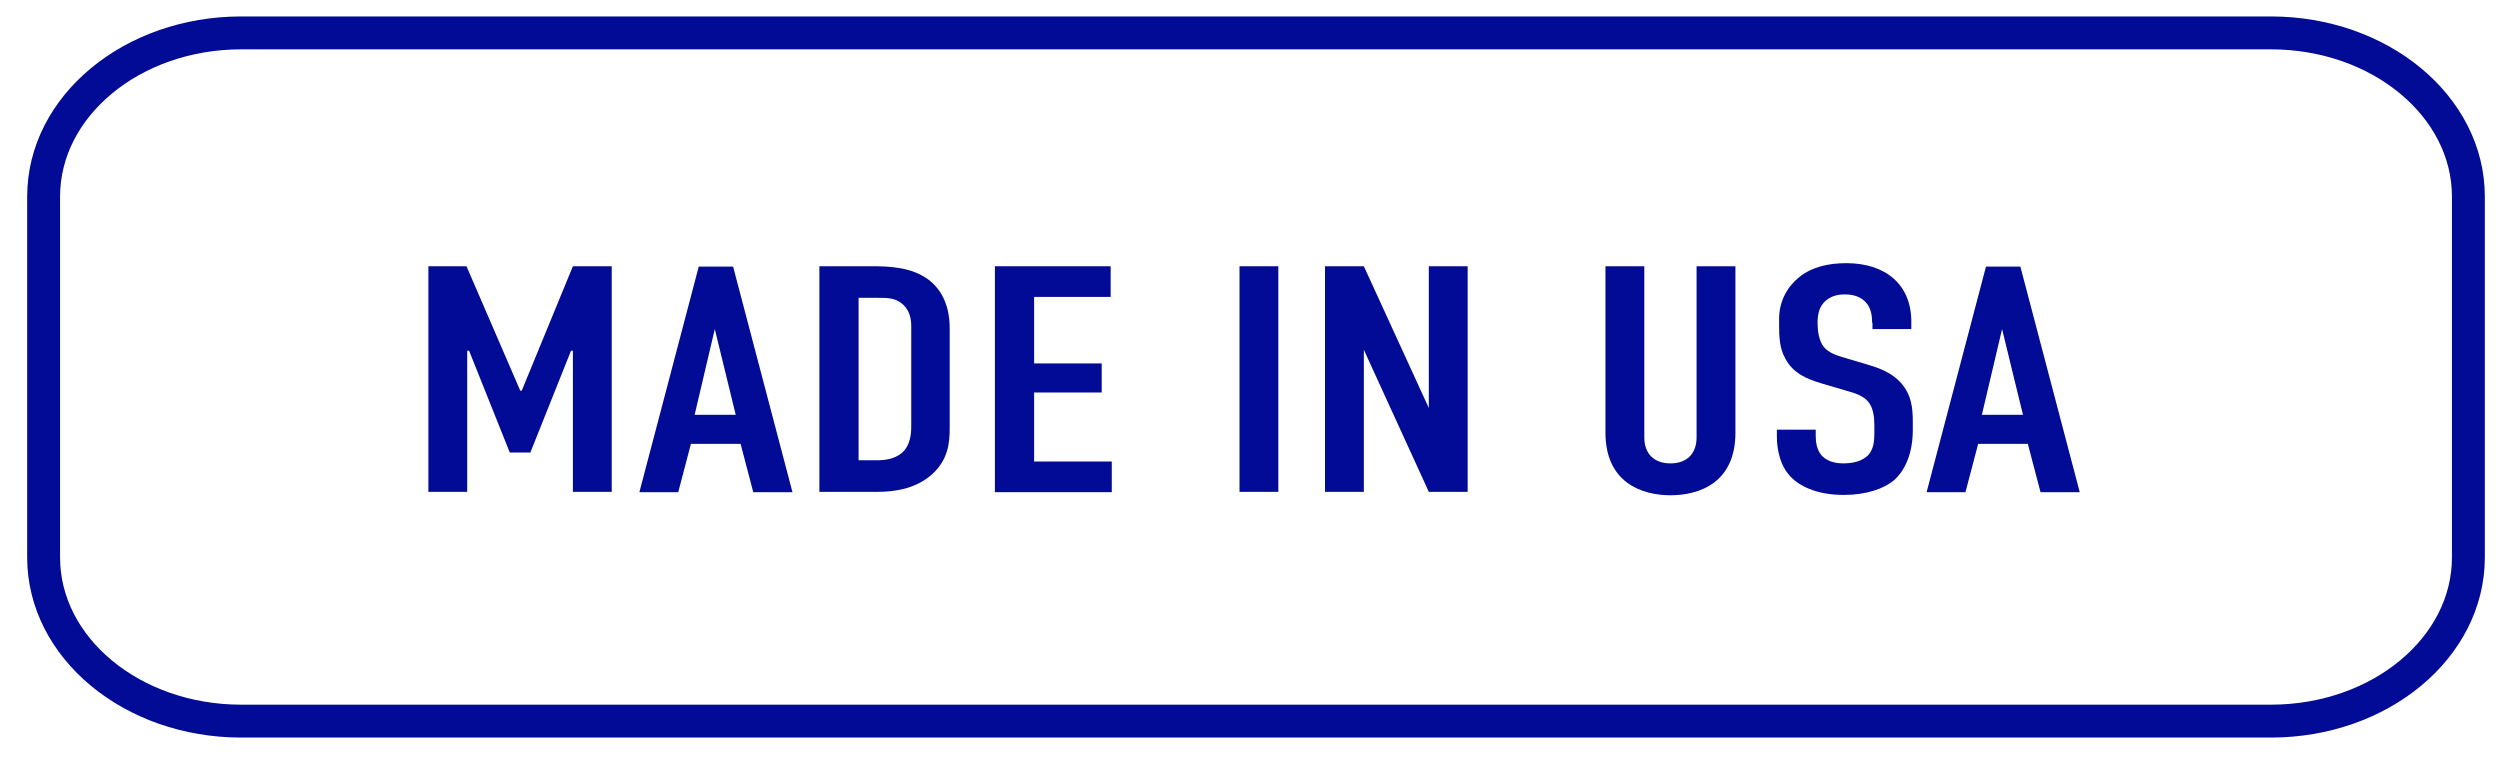
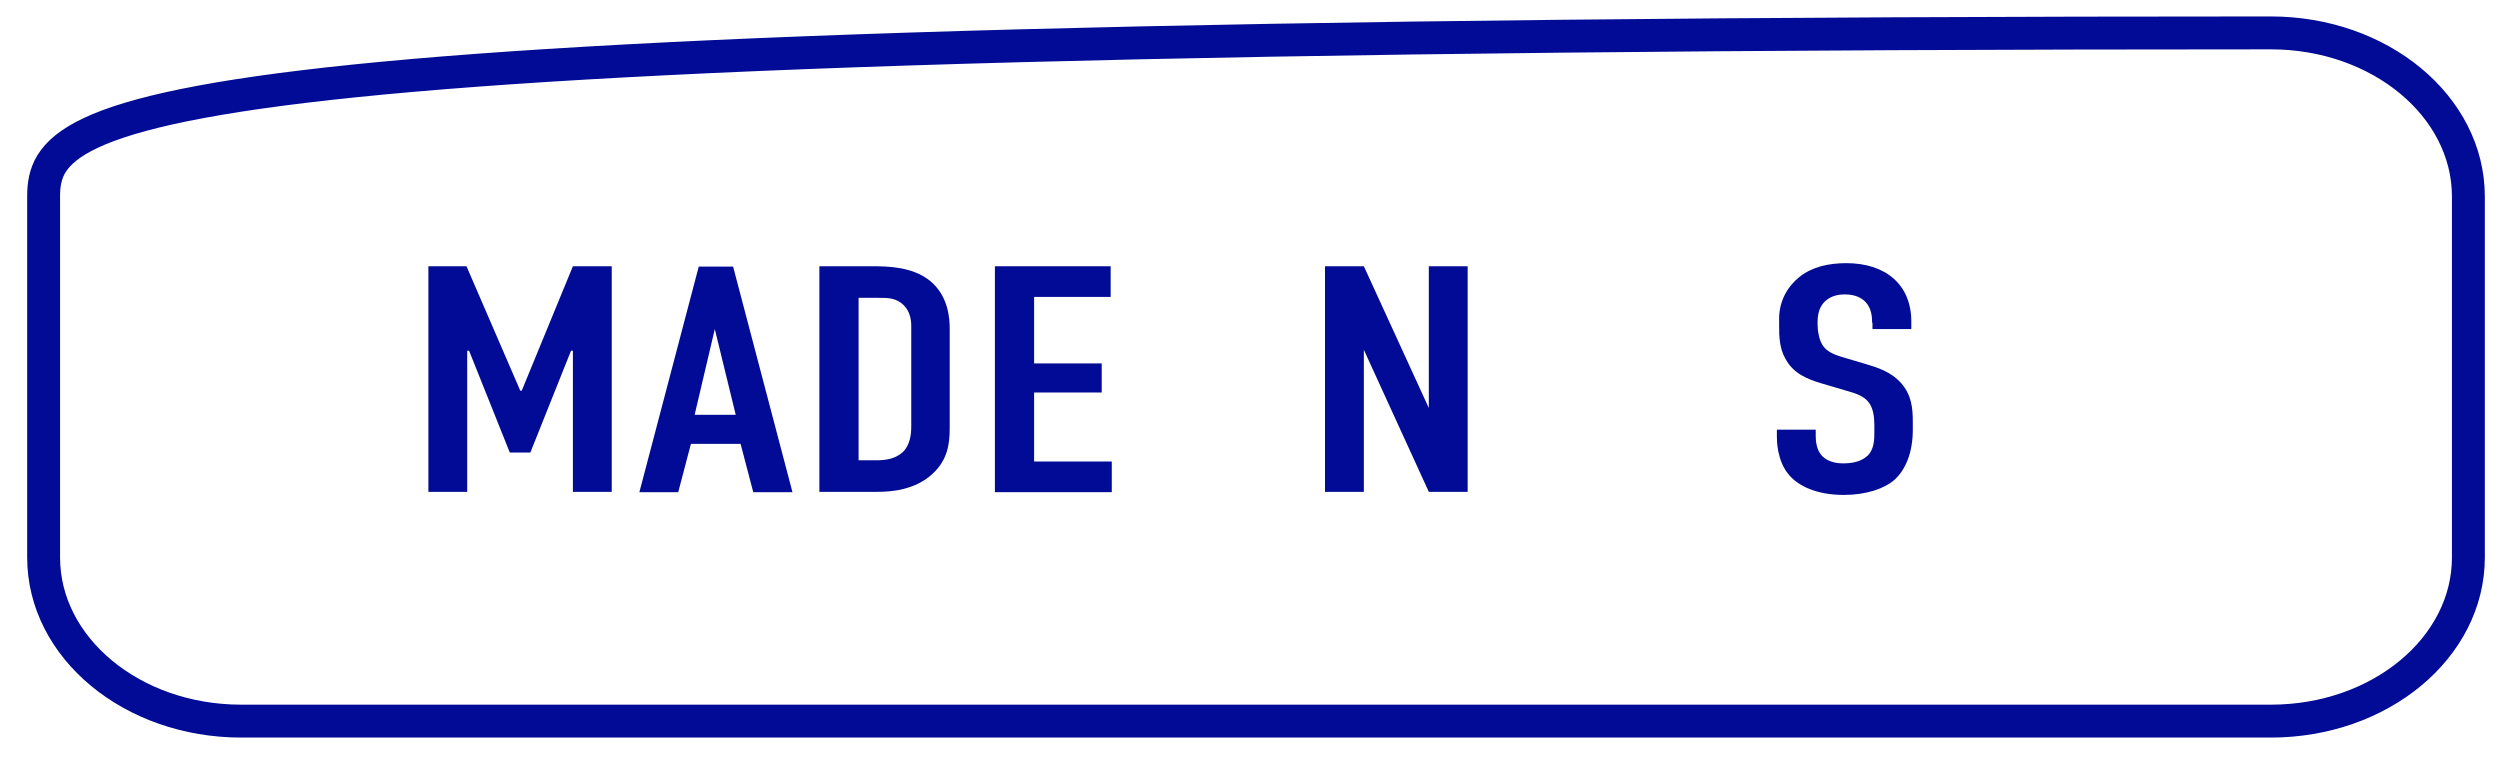
<svg xmlns="http://www.w3.org/2000/svg" fill="none" viewBox="0 0 76 23" height="23" width="76">
-   <path stroke-miterlimit="10" stroke="#020B95" d="M69.033 1H7.332C4.015 1 1.326 3.228 1.326 5.977V16.946C1.326 19.694 4.015 21.922 7.332 21.922H69.033C72.35 21.922 75.039 19.694 75.039 16.946V5.977C75.039 3.228 72.35 1 69.033 1Z" />
+   <path stroke-miterlimit="10" stroke="#020B95" d="M69.033 1C4.015 1 1.326 3.228 1.326 5.977V16.946C1.326 19.694 4.015 21.922 7.332 21.922H69.033C72.35 21.922 75.039 19.694 75.039 16.946V5.977C75.039 3.228 72.35 1 69.033 1Z" />
  <path fill="#020B95" d="M13 8.094H14.181L15.816 11.876H15.861L17.416 8.094H18.597V14.952H17.416V10.662H17.359L16.122 13.758H15.498L14.26 10.662H14.203V14.952H13.023V8.094H13Z" />
  <path fill="#020B95" d="M22.899 14.962L22.514 13.494H21.004L20.618 14.962H19.437L21.242 8.104H22.286L24.091 14.962H22.911H22.899ZM21.73 10.004L21.117 12.61H22.366L21.73 10.004Z" />
  <path fill="#020B95" d="M26.51 8.094C27.009 8.094 27.713 8.113 28.235 8.508C28.837 8.969 28.871 9.694 28.871 9.985V13.014C28.871 13.485 28.814 13.983 28.337 14.416C27.815 14.886 27.134 14.952 26.669 14.952H24.909V8.094H26.51ZM26.101 13.993H26.634C26.884 13.993 27.191 13.964 27.429 13.758C27.679 13.532 27.702 13.174 27.702 12.958V9.919C27.702 9.722 27.668 9.477 27.475 9.28C27.248 9.054 26.998 9.054 26.703 9.054H26.101V13.993Z" />
  <path fill="#020B95" d="M30.245 8.094H33.764V9.026H31.437V11.048H33.492V11.932H31.437V14.03H33.798V14.962H30.245V8.104V8.094Z" />
-   <path fill="#020B95" d="M38.861 8.094V14.952H37.681V8.094H38.861Z" />
  <path fill="#020B95" d="M41.461 8.094L43.436 12.403V8.094H44.617V14.952H43.436L41.461 10.634V14.952H40.28V8.094H41.461Z" />
-   <path fill="#020B95" d="M49.987 8.094V13.297C49.987 13.767 50.259 14.087 50.782 14.087C51.304 14.087 51.576 13.767 51.576 13.297V8.094H52.757V13.155C52.757 14.67 51.667 15.056 50.782 15.056C49.896 15.056 48.806 14.661 48.806 13.155V8.094H49.987Z" />
  <path fill="#020B95" d="M56.912 9.806C56.912 9.656 56.901 9.373 56.708 9.176C56.605 9.072 56.424 8.95 56.083 8.95C55.913 8.95 55.697 8.978 55.504 9.138C55.277 9.336 55.254 9.609 55.254 9.834C55.254 10.023 55.288 10.361 55.447 10.549C55.584 10.719 55.811 10.794 55.992 10.851L56.719 11.067C57.071 11.17 57.491 11.302 57.797 11.65C58.115 12.017 58.149 12.403 58.149 12.835V13.071C58.149 13.767 57.922 14.294 57.582 14.595C57.275 14.858 56.73 15.046 56.049 15.046C55.209 15.046 54.664 14.764 54.392 14.444C54.017 14.021 54.017 13.372 54.017 13.287V13.061H55.198V13.249C55.198 13.409 55.22 13.682 55.391 13.861C55.595 14.068 55.89 14.087 56.038 14.087C56.492 14.087 56.685 13.936 56.787 13.842C56.969 13.654 56.98 13.372 56.98 13.165V12.911C56.98 12.675 56.946 12.384 56.787 12.205C56.639 12.026 56.356 11.942 56.219 11.904L55.357 11.65C54.925 11.518 54.505 11.349 54.267 10.888C54.096 10.578 54.085 10.23 54.085 9.891V9.693C54.085 9.129 54.358 8.696 54.698 8.423C55.084 8.113 55.584 8 56.129 8C57.309 8 58.104 8.64 58.104 9.778V10.004H56.923V9.816L56.912 9.806Z" />
-   <path fill="#020B95" d="M62.032 14.962L61.646 13.494H60.136L59.75 14.962H58.569L60.374 8.104H61.419L63.224 14.962H62.043H62.032ZM60.863 10.004L60.249 12.61H61.498L60.863 10.004Z" />
</svg>